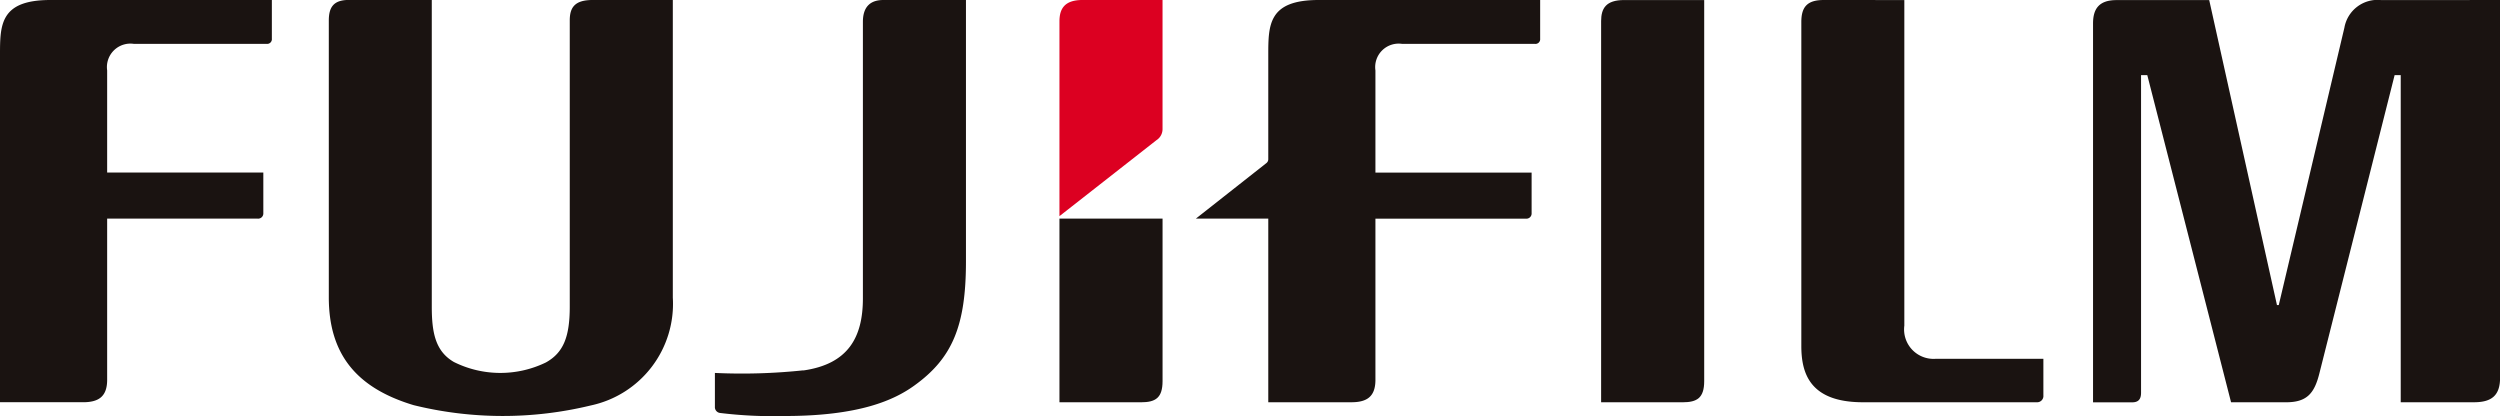
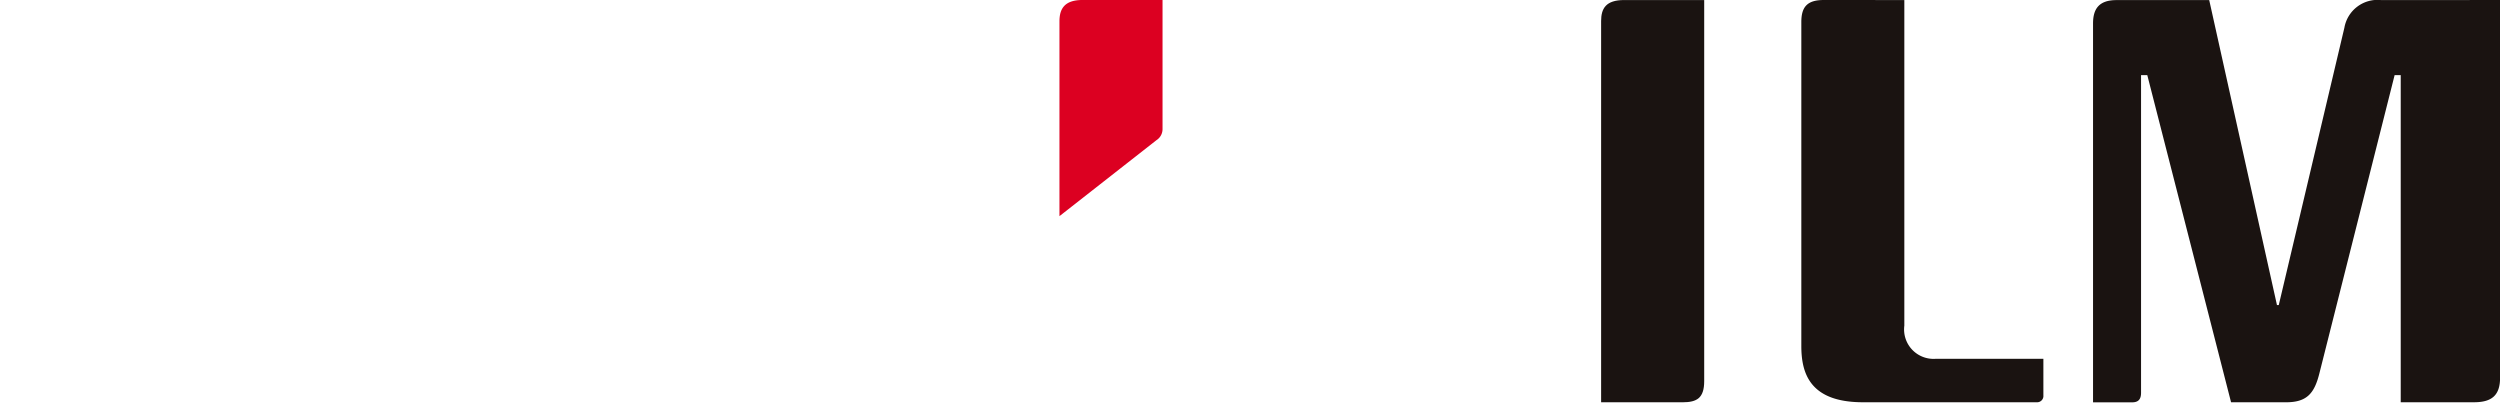
<svg xmlns="http://www.w3.org/2000/svg" width="192.297" height="32" viewBox="0 0 192.297 32">
  <g id="グループ_2268" data-name="グループ 2268" transform="translate(-169.77 -224.353)">
    <path id="パス_5434" data-name="パス 5434" d="M361.514,224.357l0,25.045a2.265,2.265,0,0,0,2.442,2.548c.018,0,8.253,0,8.253,0v2.811a.484.484,0,0,1-.522.534H358.33c-4.125,0-4.739-2.273-4.739-4.339v-24.9c0-1.177.451-1.732,1.838-1.7Z" transform="translate(-45.265 -0.001)" fill="#1a1311" />
    <path id="パス_5435" data-name="パス 5435" d="M341.088,224.357v29.31c0,1.3-.553,1.63-1.662,1.63h-6.267V225.974c0-.968.367-1.617,1.774-1.617Z" transform="translate(-40.233 -0.001)" fill="#1a1311" />
-     <path id="パス_5436" data-name="パス 5436" d="M169.77,228.619c0-2.357,0-4.266,3.877-4.266h17.034v2.975a.365.365,0,0,1-.4.4s-10.208,0-10.208,0a1.806,1.806,0,0,0-2.061,2.042c0,.021,0,7.856,0,7.856h12.013l0,3.121a.4.4,0,0,1-.447.422H178.012v12.464c-.026,1.2-.623,1.682-1.942,1.659h-6.3Z" transform="translate(0)" fill="#1a1311" />
-     <path id="パス_5437" data-name="パス 5437" d="M211.244,224.353v23.583c0,2.025.287,3.443,1.707,4.265a8.022,8.022,0,0,0,7.073.031c1.327-.742,1.833-1.933,1.833-4.288v-22.02c0-.99.378-1.572,1.764-1.571h6.163v22.886a7.99,7.99,0,0,1-6.306,8.3,28.667,28.667,0,0,1-13.633-.023c-4.443-1.337-6.515-3.965-6.522-8.28v-21.3c0-1.029.366-1.588,1.547-1.588Z" transform="translate(-8.262)" fill="#1a1311" />
    <path id="パス_5438" data-name="パス 5438" d="M405.5,224.357a2.588,2.588,0,0,0-2.809,2.126l-5.048,21.335-.139,0-5.211-23.458h-7.128c-1.379,0-1.808.708-1.808,1.8V255.3h3.009c.483,0,.684-.243.684-.736V230.13h.479l6.445,25.166h4.221c1.59,0,2.18-.654,2.573-2.226l5.787-22.94h.469l0,25.164h5.632c1.382,0,2.011-.537,2.011-1.9V224.355Z" transform="translate(-52.593 0)" fill="#1a1311" />
-     <path id="パス_5439" data-name="パス 5439" d="M285.814,246.661h-7.93v14.128h6.269c1.107,0,1.662-.324,1.662-1.63,0,0,0-6.044,0-12.5" transform="translate(-26.622 -5.493)" fill="#1a1311" />
    <path id="パス_5440" data-name="パス 5440" d="M285.35,235.133a1.01,1.01,0,0,0,.464-.88v-9.9h-6.155c-1.385,0-1.774.679-1.774,1.643V240.98Z" transform="translate(-26.623 -0.001)" fill="#dc0021" />
-     <path id="パス_5441" data-name="パス 5441" d="M249.522,252.849c3.439-.488,4.586-2.532,4.586-5.547V226.033c0-1.271.689-1.68,1.577-1.68h6.35v20.106c0,4.945-1.039,7.443-3.971,9.55-1.525,1.1-4.189,2.343-9.967,2.343a33.574,33.574,0,0,1-4.973-.234.452.452,0,0,1-.4-.479v-2.6a44.858,44.858,0,0,0,6.794-.2" transform="translate(-17.965)" fill="#1a1311" />
-     <path id="パス_5442" data-name="パス 5442" d="M301.253,224.353c-3.875,0-3.877,1.909-3.877,4.266v7.973a.375.375,0,0,1-.144.305l-5.422,4.269h5.566v14.127h6.3c1.319.023,1.917-.455,1.942-1.659V241.171h11.569a.4.4,0,0,0,.445-.423l0-3.121H305.618V229.77a1.805,1.805,0,0,1,2.061-2.041s10.21,0,10.21,0a.364.364,0,0,0,.4-.4v-2.975Z" transform="translate(-30.052)" fill="#1a1311" />
  </g>
</svg>